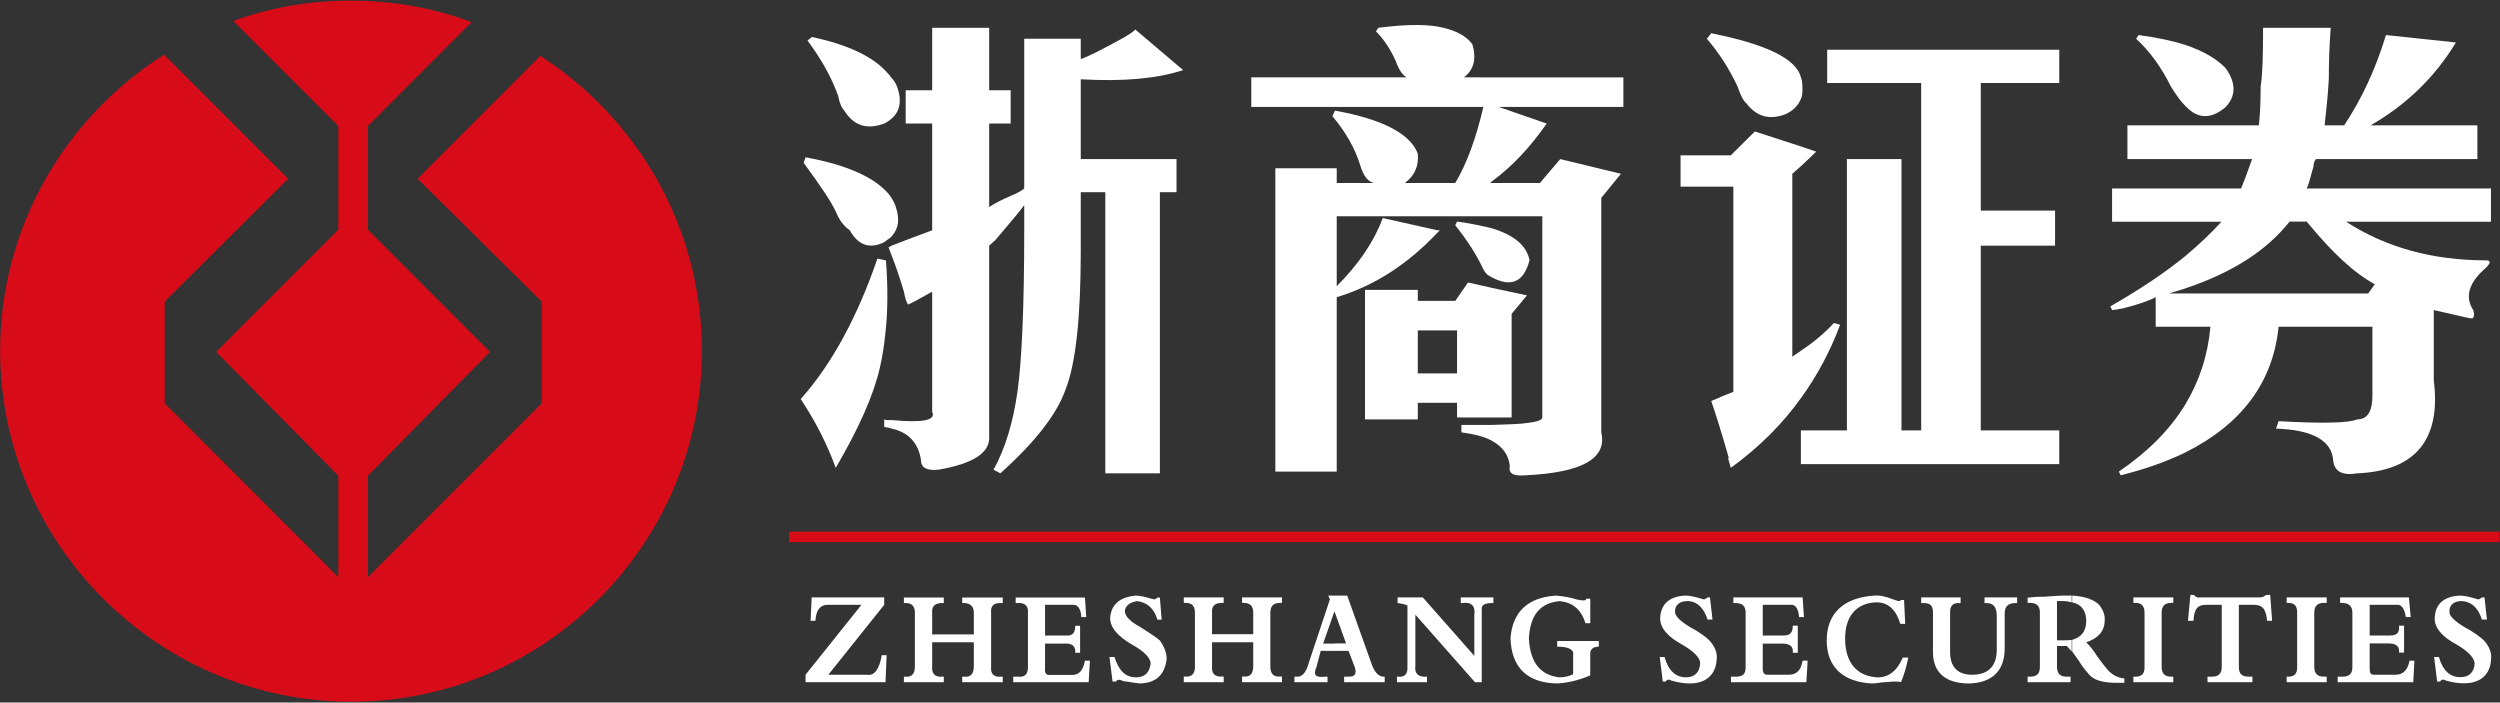
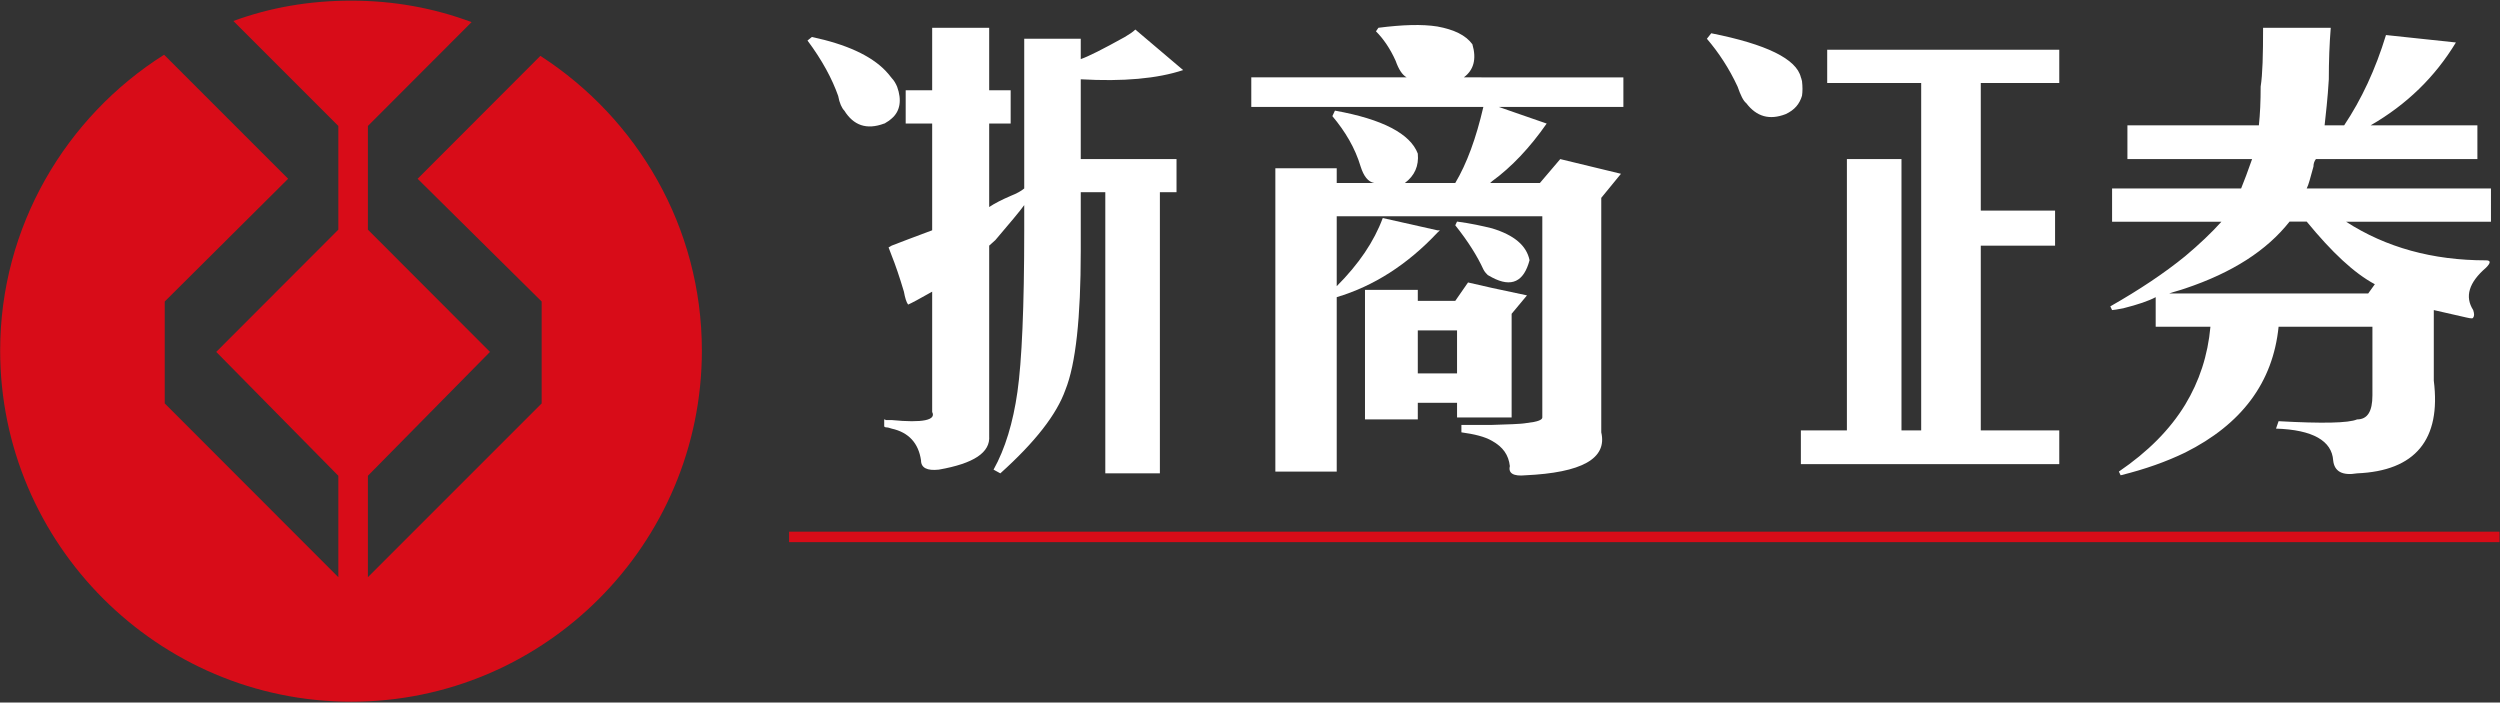
<svg xmlns="http://www.w3.org/2000/svg" version="1.2" viewBox="0 0 1548 435" width="1548" height="435">
  <rect x="0" y="0" width="1548" height="435" fill="#333333" stroke="none" />
  <title>601878</title>
  <style>
		.s0 { fill: #ffffff } 
		.s1 { fill: #d80c18 } 
	</style>
  <g id="Page 1">
-     <path id="Path 10" fill-rule="evenodd" class="s0" d="m769.1 422.4h24.7v-3.5h-1.1c-4.2 0.4-6.1-1.9-6.1-6v-33.5c0-4.2 1.9-6.1 6.1-6.1h1.1v-3.4h-24.7v3.4h0.8c4.2 0 6.1 1.9 6.1 6.1v13.3h-25.5v-13.3c-0.4-4.2 1.9-6.1 6.1-6.1h1.1v-3.4h-24.7v3.4h1.2c3.8 0 5.7 1.9 5.7 6.1v33.5c0 4.1-1.9 6.4-5.7 6h-1.2v3.5h24.7v-3.5h-1.1c-4.2 0.4-6.5-1.9-6.1-6v-15.2h25.5v14.8c0 4.5-1.9 6.8-5.7 6.4h-1.2zm-77.9-0.4c0-0.7 0.8-1.1 1.5-1.1 0 0 1.2 0 2.7 0.8 2.7 0.3 6.5 1.1 10.6 1.5 10.3-0.4 15.2-5.7 16.4-15.2 0-3.8-1.5-7.6-4.2-11.4-2.7-2.3-6.8-5-12.2-8.4-6.4-3.4-9.5-6.8-9.5-9.9 0.4-3.4 3.1-5.3 7.6-6.1 6.1 0.8 10.3 4.2 12.6 11.5h2.6l-1.1-13.7h-1.5c-0.4 0.7-0.8 0.7-0.4 0.3-0.8 0.4-1.1 0.8-1.1 0.8-0.4 0-1.2 0-2.3-0.4-3.8-1.1-6.9-1.9-9.5-1.9q-14.9 1.2-16 13.7c0 6.1 4.6 11.4 13.7 16.7 7.6 4.2 11.4 8.4 11.4 11.8-0.8 5.3-3.4 8.4-9.1 8.4-6.5 0-10.7-4.2-13.3-12.6h-3.1l1.9 15.2zm-21.6-39.9h3l-0.8-12.1h-42.9v3.4h1.1c4.6-0.4 6.9 1.9 6.5 6.1v33.8c0 4.2-1.9 6.1-6.1 5.7h-3v3.4h46.7l0.8-13.3h-3.1c-1.1 6.1-3.8 9.2-8.7 8.8h-12.9c-2.3 0.4-3.5-1.2-3.1-4.2v-15.2h11.4c5.4-0.4 7.6 1.5 7.3 5.7h3v-16.7h-3c0 4.5-1.9 6.4-5.7 6h-13v-19h17.1c3.1-0.3 5 2.3 5.4 7.6zm-73.8 40.3h25.1v-3.4h-1.1c-4.6 0.4-6.5-1.9-6.1-6.1v-33.4c-0.4-4.2 1.5-6.1 5.7-6.1h1.5v-3.4h-25.1v3.4h0.8c4.1 0 6.4 1.9 6.4 6.1v13.3h-25.8v-13.3c-0.4-4.2 1.9-6.1 6.1-6.1h1.1v-3.4h-24.7v3.4h1.1c3.8 0 5.7 1.9 5.7 6.1v33.4c0 4.2-1.9 6.5-5.7 6.1h-1.1v3.4h24.7v-3.4h-1.1c-4.2 0.4-6.5-1.9-6.1-6.1v-15.2h25.8v14.8c0 4.6-1.9 6.9-5.7 6.5h-1.5zm230.8-43v-10.6h-4.2l1.1 2.3-13.3 39.9c-1.5 5.7-4.2 8.4-7.6 8h-1.1v3.4h20.5v-3.4h-1.1c-3.5 0.4-5.4 0-6.1-0.8-0.8-1.1-0.8-2.7 0.4-5.3l2.6-9.9h8.8v-4.5h-7.3l6.9-19.8zm-280.6 26.3c-1.5 8.7-4.6 12.9-9.1 12.1h-24l34.6-43.3v-4.6h-44.9l-0.7 14.5h3c0.4-6.9 3.1-9.9 7.6-9.9h20.9l-34.6 43.3v4.6h49.5l0.7-16.7zm683.9-32.3c4.6 0 6.5 2.6 6.5 8.3v20.6c0 10.2-5.3 15.5-15.2 15.5-9.1 0-13.7-4.9-13.7-14v-24.7c0-3.8 1.5-5.7 5.3-5.7h1.2v-3.5h-24.4v3.5h1.6c3.8 0 5.7 1.5 5.7 5.7v24.7c0 12.5 7.6 19.4 22.4 19.4 14.4-0.4 22-8 22-21.7v-21.3c0-4.6 1.9-6.8 6.9-6.8h0.8v-3.5h-20.2v3.5zm-67.7 46c-12.5-0.8-19.7-9.2-19.7-24 0-13.7 6.8-21.7 18.6-22.4 8-0.4 12.9 4.5 15.6 13.3h3l-0.7-14.8h-1.9c-0.4 0.7-1.2 0.7-1.6 0.7-0.3 0-1.1-0.4-2.2-0.7-5-1.9-9.2-3.1-12.6-2.7-18.6 1.1-29.6 10.6-29.6 27.8 0 16.7 10.6 25.8 28.1 26.6 3 0 5.7-0.8 8-0.8 1.9 0 3.8-0.4 5.3-0.4 1.9 0 3.4 0 4.6 0.4 1.9-4.6 3.4-9.5 4.5-15.2h-3.4c-3.4 8-8.7 12.5-16 12.2zm-48.2-37.3h3l-0.8-12.2h-42.9v3.5h1.1c4.6 0 6.5 1.9 6.5 6v33.9c0 4.2-1.9 5.7-6.1 5.7h-3v3.4h46.7l0.8-13.3h-3.1c-1.1 6.1-3.8 8.7-8.7 8.7h-12.9c-2.3 0-3.1-1.1-3.1-4.1v-15.2h11.4c5.3 0 7.6 1.5 7.2 5.7h3.1v-16.8h-3.1c0 4.6-1.9 6.1-5.6 6.1h-13v-19h17.1c3.1-0.4 5 2.3 5.4 7.6zm-82.5 39.9c0.3-0.7 0.7-1.1 1.5-1.1 0.4-0.4 1.1 0.4 2.6 0.7 3.1 0.8 6.5 1.6 10.7 1.6 10.3 0 16.3-5.7 16.7-15.2q0.6-5.7-4.5-11.4c-2.3-2.3-6.5-5.4-12.2-8.4-6.1-3.8-9.5-6.9-9.1-9.9 0-3.4 2.6-6.1 7.6-6.1 6 0 10.2 4.2 12.5 11.4h3.1l-1.6-13.7h-1.5c-0.7 0.8-0.7 0.8-0.7 0.4-0.4 0.4-0.8 0.8-1.2 0.8-0.4 0-1.1 0-1.9-0.4-3.8-1.1-7.2-1.9-9.9-1.9-9.9 0.4-15.2 5.3-15.6 13.7-0.3 6.1 4.6 11.8 13.7 16.7 7.2 4.2 11.4 8.4 11 11.8-0.3 5.3-3.4 8.4-8.7 8.4-6.5 0-11-4.2-13.3-12.6h-3l1.9 15.2zm-67.3-25.1v3.5c7.2 0 10.6 1.9 9.9 5.3v11.8c-2.3 1.1-5 1.9-8.4 1.9-11.8-1.2-18.3-9.2-19-24 0.7-14.4 6.8-22 19-23.2 8 0.8 13.3 5 16 13.7h3v-15.2h-2.3c-0.4 0.8-1.1 1.1-1.9 1.1-1.1 0-2.6-0.3-4.5-0.7q-5.2-1.7-12.6-2.3c-17.5 1.1-27 10.3-28.1 26.6 0.7 17.9 10.2 27.4 28.9 27.8 6.4-0.4 13.3-1.9 20.5-5v-12.5c-0.4-3.4 1.5-5.3 5.3-5.3v-3.5zm-50.9 25.5h4.2v-44.9c-0.4-2.6 1.5-4.1 6.4-4.1h0.8v-3.5h-20.2v3.5h1.2c5.3-0.8 8 1.9 7.2 7.2v25.5l-31.9-36.2h-15.6v3.5c2.3 0.3 4.5 0.7 6.1 1.5v38.8c0 3.8-1.9 5.7-5.7 5.3h-0.8v3.4h18.6v-3.4c-5.3 0.4-7.9-1.9-7.2-6.9v-31.5zm-78.3-19.4l3.8 9.9c0.8 2.3 0.8 3.8 0 4.9-0.4 0.8-1.9 1.2-3.8 1.2h-2.7v3.4h25.1v-3.4c-3.4 0.3-6.1-2.3-8-7.6l-15.2-42.6h-7.6v10.6l6.9 19h-6.9v4.6zm442.9-34.2c-3 0-7.2 0.4-12.5 0.7-1.9 0-4.6 0-8 0.4-1.2 0.4-1.5 0-1.9 0v3.4h1.5c4.2 0 6.1 1.9 6.1 6.1v33.5c0 4.5-1.9 6.1-6.5 6.1h-1.1v3.4h26.6v-3.4h-2.3c-4.2 0-6.1-1.9-6.1-6.1v-12.9h6.1c1.1 1.1 1.9 2.2 3 3.4v-7.2c-1.9 0.3-3.8 0.3-6 0.3h-3.1v-24.3h4.2c1.9 0 3.4 0.4 4.9 0.8v-4.2zm233.1 53.2c0.4-0.8 0.7-1.1 1.5-1.1 0.4-0.4 1.1 0.3 2.7 0.7 3 0.8 6.4 1.5 10.6 1.5 10.3 0 16.4-5.7 16.7-15.2q0.6-5.7-4.5-11.4c-2.3-2.2-6.5-5.3-12.2-8.3-6.1-3.8-9.5-6.9-9.1-9.9 0-3.4 2.6-6.1 7.2-6.1 6.1 0 10.7 4.2 12.9 11.4h3.1l-1.5-13.7h-1.6c-0.7 0.8-0.7 0.8-0.7 0.4-0.4 0.4-0.8 0.8-1.2 0.8-0.3 0-1.1 0-1.9-0.4-4.1-1.2-7.2-1.9-9.8-1.9-9.9 0.4-15.3 5.3-15.6 13.7-0.4 6.1 4.5 11.8 13.7 16.7 7.2 4.2 11 8.4 11 11.8-0.4 5.3-3.4 8.3-8.8 8.3-6.4 0-11-4.1-13.3-12.5h-3l1.9 15.2zm-21.3-39.9h3l-1.1-12.2h-42.6v3.4h0.8c4.5 0 6.8 1.9 6.8 6.1v33.9c0 4.1-2.3 5.7-6.1 5.7h-3v3.4h46.8l0.7-13.3h-3c-1.2 6.1-4.2 8.7-8.8 8.7h-12.9c-2.6 0-3-1.1-3-4.2v-15.2h11.4c4.9 0 7.2 1.6 6.8 5.7h3.1v-16.7h-3.1c0.4 4.6-1.5 6.1-5.7 6.1h-12.5v-19h16.7c3-0.4 4.9 2.3 5.7 7.6zm-73-8.8c4.2 0 5.7 1.9 5.7 6.1v33.9c0 4.1-1.9 5.7-5.7 5.7h-0.8v3.4h24.8v-3.4h-1.6c-4.1 0-6.1-1.9-6.1-6.1v-33.5c0-4.2 2-6.1 6.1-6.1h1.6v-3.4h-24.8v3.4zm-21.2 1.2c4.9 0 7.6 1.9 8.3 9.9h3.1l-1.2-16h-2.6c-1.2 1.1-2.3 1.5-3.8 1.5h-36.9c-1.2 0-1.9 0.4-2.3-0.4-0.4 0-1.1-0.3-1.5-1.1h-2.3l-1.5 16h3.4c0.4-8 3-9.9 8-9.9h9.5v38.4c0 4.2-1.9 6.1-6.1 6.1h-2.7v3.4h27.8v-3.4h-1.9c-4.6 0-6.5-1.6-6.5-6.1v-38.4zm-73.3-1.2c3.8 0 5.7 1.9 5.7 6.1v33.9c0 4.1-1.9 5.7-5.7 5.7h-1.2v3.4h24.7v-3.4h-1.1c-4.2 0-6.1-1.9-6.1-6.1v-33.5c0-4.2 1.9-6.1 6.1-6.1h1.1v-3.4h-24.7v3.4zm-33.8 37.7c1.5 2.6 3.8 4.9 5.3 6.8 3 3.4 8.4 5 17.1 5h4.6v-2.7c-4.2-0.4-7.6-2.3-10.3-5.3-1.5-1.9-3.8-4.6-6.5-8.4-2.6-4.2-4.9-6.8-6.8-8.7 7.2-2.3 11.4-6.9 11.4-13.3 0.4-3.8-1.1-6.9-3.4-9.9-3.1-3.1-8.8-5.3-16.7-5.7v4.2c5.7 1.1 8.7 5.3 8.7 11.4 0 6.4-3 10.2-8.7 11.8v7.2c1.5 2.3 3.4 4.5 5.3 7.6zm-762.2-268.4c5.3 9.5 12.5 11.8 21.6 7.2 0.4-0.3 0.8-0.7 0.8-0.7 1.5-1.2 3-1.9 3.8-3.1 4.2-4.9 4.9-10.6 1.9-19-0.4-1.1-1.1-2.6-1.9-3.8-0.8-1.5-2.3-3.4-3.8-4.9-8.8-9.1-25.1-16.4-49.8-20.9l-1.2 3.4c10.7 14.5 17.5 24.7 20.2 30.8 1.9 4.6 4.6 8.4 8.4 11z" />
-     <path id="Path 11" fill-rule="evenodd" class="s0" d="m548.3 205.7c-0.8 8-1.9 15.2-3.5 22-3.8 16.8-12.9 37.3-27.3 62-5.4-14.8-12.6-28.9-21.7-42.6 19-21.3 35-50.5 47.5-87l5 1.1h0.3c1.2 16.4 1.2 31.2-0.3 44.5zm796-152q-9.1-18.3-21.6-29.7l1.5-2.3c11 1.5 20.5 3.4 28.9 6.1 11.4 3.8 19.7 8.8 25.1 14.5q9.6 13.6 0 23.9c-8.8 7.6-17.2 7.6-24.4 0-0.4 0-0.4-0.4-0.7-0.8-2.7-2.3-5.4-6.4-8.8-11.7z" />
    <path id="Path 12" class="s0" d="m522.8 68.5c5.7 9.1 13.7 12.1 24.7 8 0.4 0 0.8-0.4 0.8-0.4 1.5-0.8 3-1.9 3.8-2.7 5.3-4.5 6.4-11.4 3.4-19.7-0.8-1.9-1.9-3.9-3.4-5.4-1.2-1.5-2.3-3-3.8-4.5-9.2-9.5-24.4-16.4-45.6-20.9l-2.7 2.2c9.1 12.2 15.2 23.6 19 34.3 0.8 4.5 2.3 7.6 3.8 9.1z" />
    <path id="Path 13" fill-rule="evenodd" class="s0" d="m669.2 49.1v49.4h59.3v20.5h-10.3v174.1h-33.8v-174.1h-15.2v36.5c0 41.1-3.1 70-9.5 85.9-5.4 15.2-18.7 32.3-40.3 51.7l-4.2-2.3c7.2-12.9 12.1-29.2 14.8-48.2 2.7-19 4.2-52.5 4.2-100v-15.6c-2.7 3.8-8.8 11-17.9 21.7-2.6 2.3-3.8 3.4-3.8 3.4v117.8c0.8 10.3-9.5 17.1-31.2 20.9-7.2 0.8-11-1.1-11-5.7-1.5-10.6-7.6-17.4-18.2-19.7-1.2-0.4-2.3-0.8-3.8-0.8 0 0-0.4-0.4-0.8-0.4v-4.5c0.4 0 0.8 0 0.8 0.4h3.8c19.4 1.9 27.7 0 25.1-5v-74.5q-12 6.8-14.9 8c-1.1-1.5-1.9-4.2-2.6-8-2.7-9.1-5.3-16.7-7.6-22.4-0.8-1.9-1.2-3.4-1.9-5 0.7-0.3 1.1-0.7 1.9-1.1 5.7-2.3 14-5.3 25.1-9.5v-66.1h-16.4v-20.6h16.4v-38.7h35.3v38.7h13.3v20.6h-13.3v51.7c3.4-2.3 8-4.6 13.3-6.9 3.8-1.5 6.5-3 8.4-4.6v-92.7h35v12.6q6.8-2.3 27.3-13.7c2.7-1.6 5-3.1 6.5-4.6l29.6 25.1c-15.9 5.3-37.2 7.2-63.4 5.7zm406.7 4.5c-5.3-11.4-11.8-21.2-19-29.6l2.7-3.4c34.2 6.8 52.8 15.9 55.5 27.3 0.4 0.8 0.4 1.6 0.7 2.3q0.6 5.2 0 9.1c-1.5 5-4.5 8.8-10.2 11.4-9.9 3.8-17.9 1.6-24.3-6.8-1.9-1.5-3.5-4.9-5.4-10.3zm466.5 83.7h-89.7q37 23.9 86.6 23.9 4.6 0 0 4.6-15.9 13.7-7.9 26.2 1.1 3.4 0 4.6c0 0.7-1.2 0.7-4.2 0-7.2-1.6-13.7-3.1-20.2-4.6v43.7c4.6 36.5-11.4 55.9-47.5 57.4q-13.7 2.3-14.8-8c-0.8-12.1-12.6-19-35.4-19.7l1.6-4.6c26.9 1.5 43.3 1.2 48.6-1.1 6.5 0 9.5-5 9.5-14.9v-42.5h-58.1c-3.5 34.6-22.9 60.4-57.8 77.9-11.8 5.7-24.7 10.3-40 14.1l-1.1-2.3c17.9-12.2 31.6-25.9 41.1-41.5 8.7-14.4 14-30.4 15.6-48.2h-33.9v-18.3c-4.2 2.3-11 4.6-20.1 6.9q-5.7 1.1-6.9 1.1l-1.1-2.3c17.9-10.2 33.4-20.5 46.4-31.1 8.7-7.3 16.3-14.5 22.4-21.3h-67.7v-20.6h79.9q2.8-6.8 6.8-18.2h-77.2v-20.9h81.4q1.1-10.3 1.1-24c1.2-7.6 1.5-19.7 1.5-36.4h41.9q-1.2 14.8-1.2 31.9c-0.7 12.2-1.9 21.7-2.6 28.5h12.1c10.7-16 19.4-34.6 25.9-55.9l43.3 4.6c-12.9 21.3-30.4 38.4-52.8 51.3h66.1v20.9h-100c-1.1 1.5-1.5 3-1.5 4.6-1.9 6.8-3 11.4-4.2 13.6h114.1zm-114.1-0.1h-10.6c-14.1 17.9-35.4 31.6-64.6 41.4-3.4 1.2-6.5 1.9-9.9 3.1h123.2l4.1-5.7c-12.9-6.9-26.6-19.8-42.2-38.8z" />
-     <path id="Path 14" class="s0" d="m1139.4 201.1l-3.8-1.1c-5.3 5.7-11.8 11.4-19.8 16.7-1.9 1.5-4.1 2.7-6 4.2v-113.3l6-5.3 8.8-8.4-8.8-3-29.2-9.5-14.9 14.8h-31.1v19.4h32.7v127q-5.7 2.2-13.7 5.7c2.6 7.6 6.4 19.4 11 35.7-1.1-1.5-0.4 0.4 1.1 5.7 17.2-12.5 32-27 44.1-44.1 9.5-13.3 17.5-28.1 23.6-44.5z" />
    <path id="Path 15" fill-rule="evenodd" class="s0" d="m1131.4 30.8h143.7v20.6h-48.6v79h46v21.7h-46v114.4h48.6v20.9h-160v-20.9h28.5v-168h33.8v168h12.2v-215.1h-58.2zm-212.9 136c-3.8-8.3-9.5-17.4-17.4-27.3l1.1-2.3c8.4 1.1 15.6 2.7 21.7 4.2 13.7 4.2 21.3 10.6 23.2 19.7-3.5 13.3-11.1 17.1-23.2 10.7-0.8-0.4-1.9-1.1-2.7-1.5-0.8-0.8-1.9-1.9-2.7-3.5z" />
    <path id="Path 16" class="s0" d="m923.9 258.5h12.1v-64.2l9.5-11.4-21.6-4.6-14.9-3.4-7.9 11.4h-11.1-12.1v-6.8h-32.7v80.2h32.7v-10.3h12.1 12.2v9.1zm-33.8-27.3h-12.2v-26.6h12.2 12.1v26.6z" />
    <path id="Path 17" class="s0" d="m906.4 47.9c6.1-4.5 8-11.3 5.3-20.5-4.2-5.7-11.4-9.1-21.7-11-9.5-1.5-21.6-1.1-36.5 0.8l-1.5 2.2c4.6 4.6 8.8 10.7 12.2 18.3q2.8 8 6.8 10.2h-96.2v18.3h115.2 28.5c-4.5 19.4-10.2 35-17.4 47.1h-11.1-20.1q9.1-6.8 8-18.2c-4.6-12.2-21.7-21.3-51.3-26.6l-1.6 3.4c8 9.5 14.1 19.8 17.5 31.2 1.9 6 4.6 9.5 8.4 10.2h-23.2v-9.1h-38v187.8h38v-108c22.8-6.8 43.7-20.1 62.3-39.9 0.4-0.4 0.8-0.7 1.6-1.5h-1.6l-33.8-7.6q-8 21.7-28.5 42.2v-43.3h62.3 33.9 31.1v124.6c0 1.5-3 2.7-9.5 3.4-4.5 0.8-11.7 0.8-21.6 1.2h-19v4.6c7.9 1.1 14.4 2.6 19 5.3 6.8 3.8 10.2 8.7 11 15.6-1.1 4.5 2.3 6.4 9.5 5.7 35-1.6 50.9-10.3 47.1-26.6v-145.2l12.2-14.9-37.6-9.1-12.6 14.8h-29.6-1.2q0.6-0.5 1.2-1.1c12.1-8.8 23.5-20.9 33.8-35.7l-29.7-10.3h77.2v-18.3h-81.3z" />
    <path id="Path 18" fill-rule="evenodd" class="s1" d="m217.5 0.4c26.3 0 51.3 4.6 74.5 13.3l-64.2 64.3v64.2l75.6 75.7-75.6 76.7v62.8l107.6-107.6v-63.1l-76.8-76 76-76.1c60.1 38.8 100 106.1 100 182.5 0 119.7-97.3 217.4-217.1 217.4-119.7 0-217.4-97.7-217.4-217.4 0-76.8 40.7-144.8 101.5-183.2l76.8 76.8-76.4 76v63.1l107.5 107.6v-62.8l-75.6-76.7 75.6-75.7v-64.2l-65-65q34.3-12.6 73-12.6zm1330.2 328.8v6.5h-1059.1v-6.5z" />
  </g>
</svg>